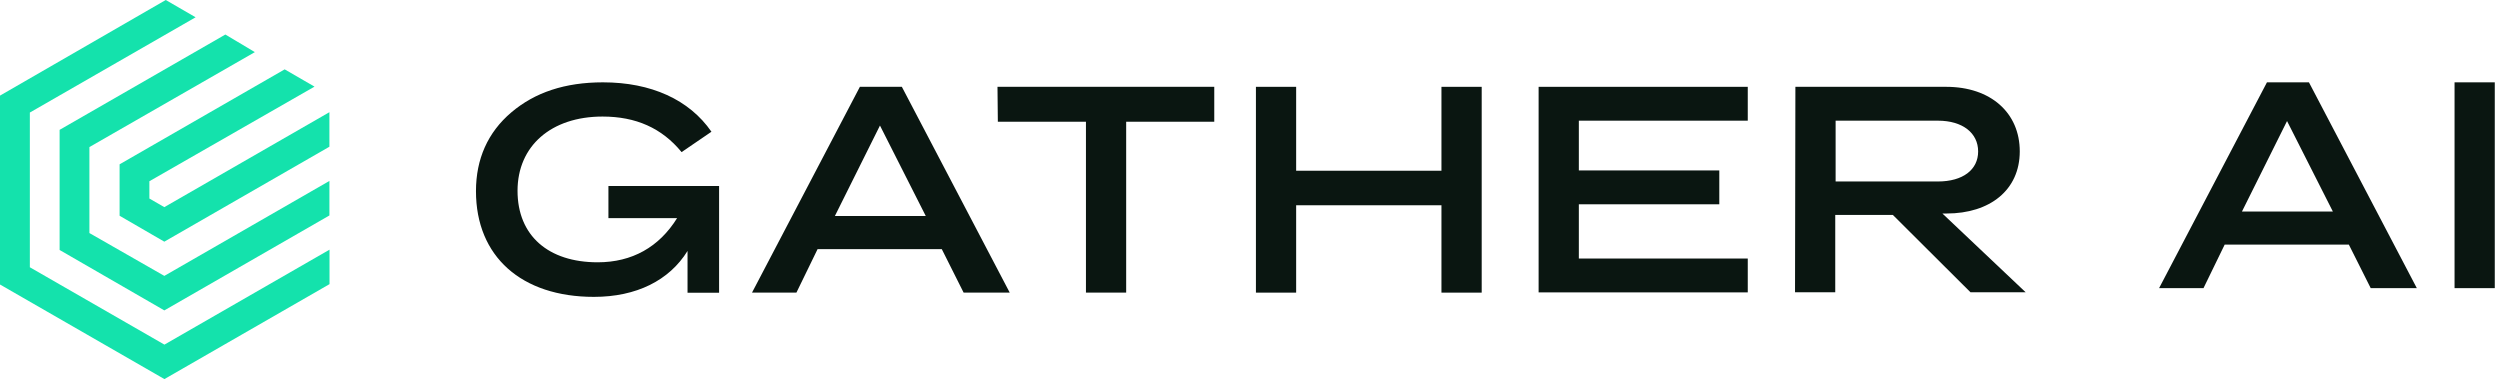
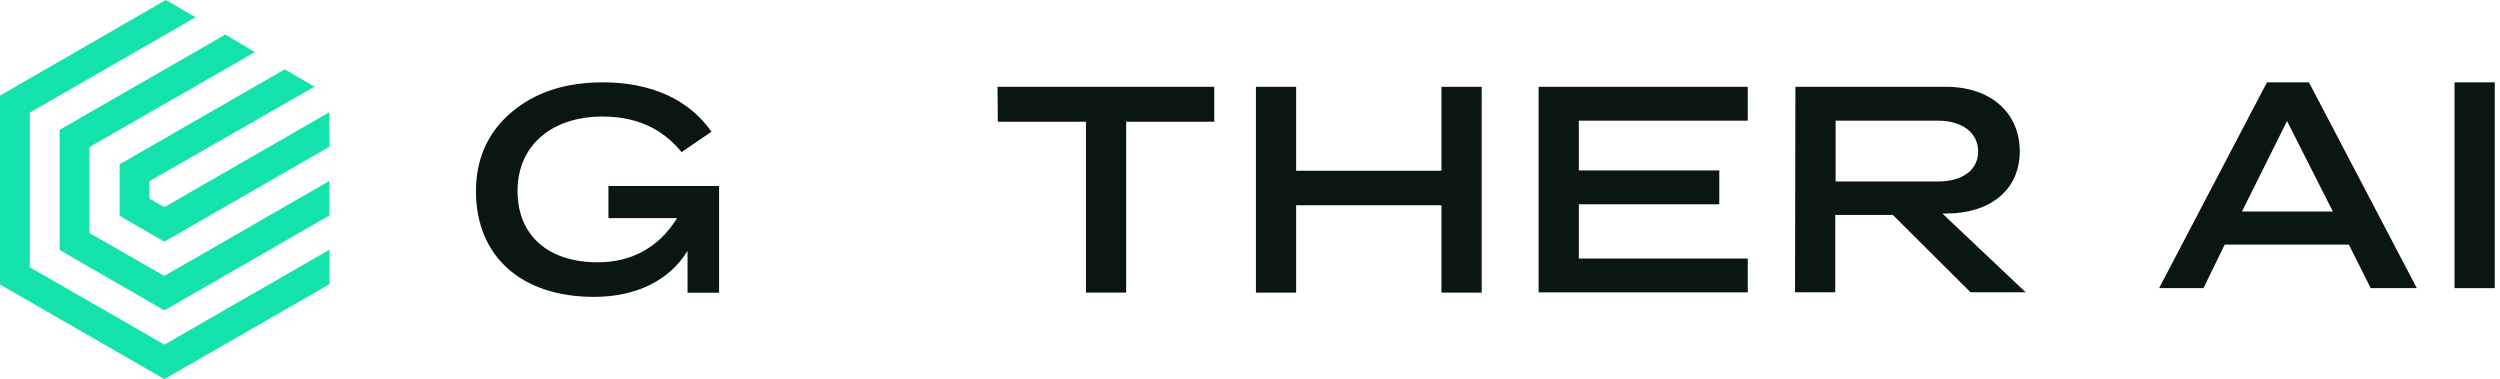
<svg xmlns="http://www.w3.org/2000/svg" width="211" height="32" viewBox="0 0 211 32" fill="none">
  <path d="M27.811 23.986V21.072L13.877 29.086L2.519 22.557V9.499L16.509 1.459L13.99 0L0 8.07V24.012L13.877 31.995L27.811 23.981V23.986Z" fill="#14E2AC" />
-   <path d="M5.031 21.098L13.87 26.198L27.803 18.184V15.271L13.87 23.285L7.546 19.669V12.413L21.51 4.399L19.021 2.914L5.031 10.959V21.103V21.098Z" fill="#14E2AC" />
+   <path d="M5.031 21.098L13.87 26.198L27.803 18.184V15.271L13.87 23.285L7.546 19.669V12.413L21.51 4.399L19.021 2.914L5.031 10.959V21.098Z" fill="#14E2AC" />
  <path d="M26.547 7.313L24.027 5.854L10.094 13.868V18.21L13.868 20.397L27.802 12.383V9.469L13.868 17.483L12.608 16.756V15.296L26.542 7.313H26.547Z" fill="#14E2AC" />
  <path d="M40.172 16.131C40.172 13.422 41.165 11.174 43.157 9.484C45.149 7.794 47.694 6.949 50.885 6.949C54.956 6.949 58.172 8.409 60.046 11.118L57.526 12.838C55.857 10.8 53.66 9.837 50.854 9.837C46.522 9.837 43.68 12.316 43.68 16.105C43.68 19.895 46.286 22.138 50.444 22.138C53.343 22.138 55.627 20.857 57.147 18.41H51.351V15.701H60.691V24.708H58.028V21.18C56.477 23.684 53.696 25.056 50.127 25.056C44.007 25.056 40.172 21.646 40.172 16.136V16.131Z" fill="#0A1611" />
-   <path d="M67.217 24.698H63.469L72.574 7.328H76.117L85.222 24.698H81.33L79.487 21.026H69.004L67.217 24.698ZM70.464 18.23H78.135L74.269 10.595L70.464 18.23Z" fill="#0A1611" />
  <path d="M84.188 7.328H102.484V10.273H95.049V24.698H91.654V10.273H84.218L84.188 7.328Z" fill="#0A1611" />
  <path d="M121.659 7.328H125.055V24.698H121.659V17.324H109.395V24.698H106V7.328H109.395V14.41H121.659V7.328Z" fill="#0A1611" />
  <path d="M129.859 7.328H147.511V10.185H133.254V14.385H145.109V17.242H133.254V21.82H147.511V24.677H129.859V7.328Z" fill="#0A1611" />
  <path d="M151.526 7.328H164.261C168.01 7.328 170.468 9.515 170.468 12.777C170.468 16.039 167.948 18.02 164.292 18.02H163.938L170.964 24.667H166.309L159.755 18.138H154.895V24.667H151.5L151.531 7.328H151.526ZM163.56 15.317C165.669 15.317 166.955 14.323 166.955 12.782C166.955 11.24 165.664 10.185 163.56 10.185H154.926V15.317H163.56Z" fill="#0A1611" />
  <path d="M185.975 24.319H182.227L191.331 6.949H194.875L203.98 24.319H200.088L198.244 20.647H187.762L185.975 24.319ZM189.222 17.851H196.893L193.026 10.216L189.222 17.851Z" fill="#0A1611" />
  <path d="M210.559 24.319H207.164V6.949H210.559V24.319Z" fill="#0A1611" />
</svg>